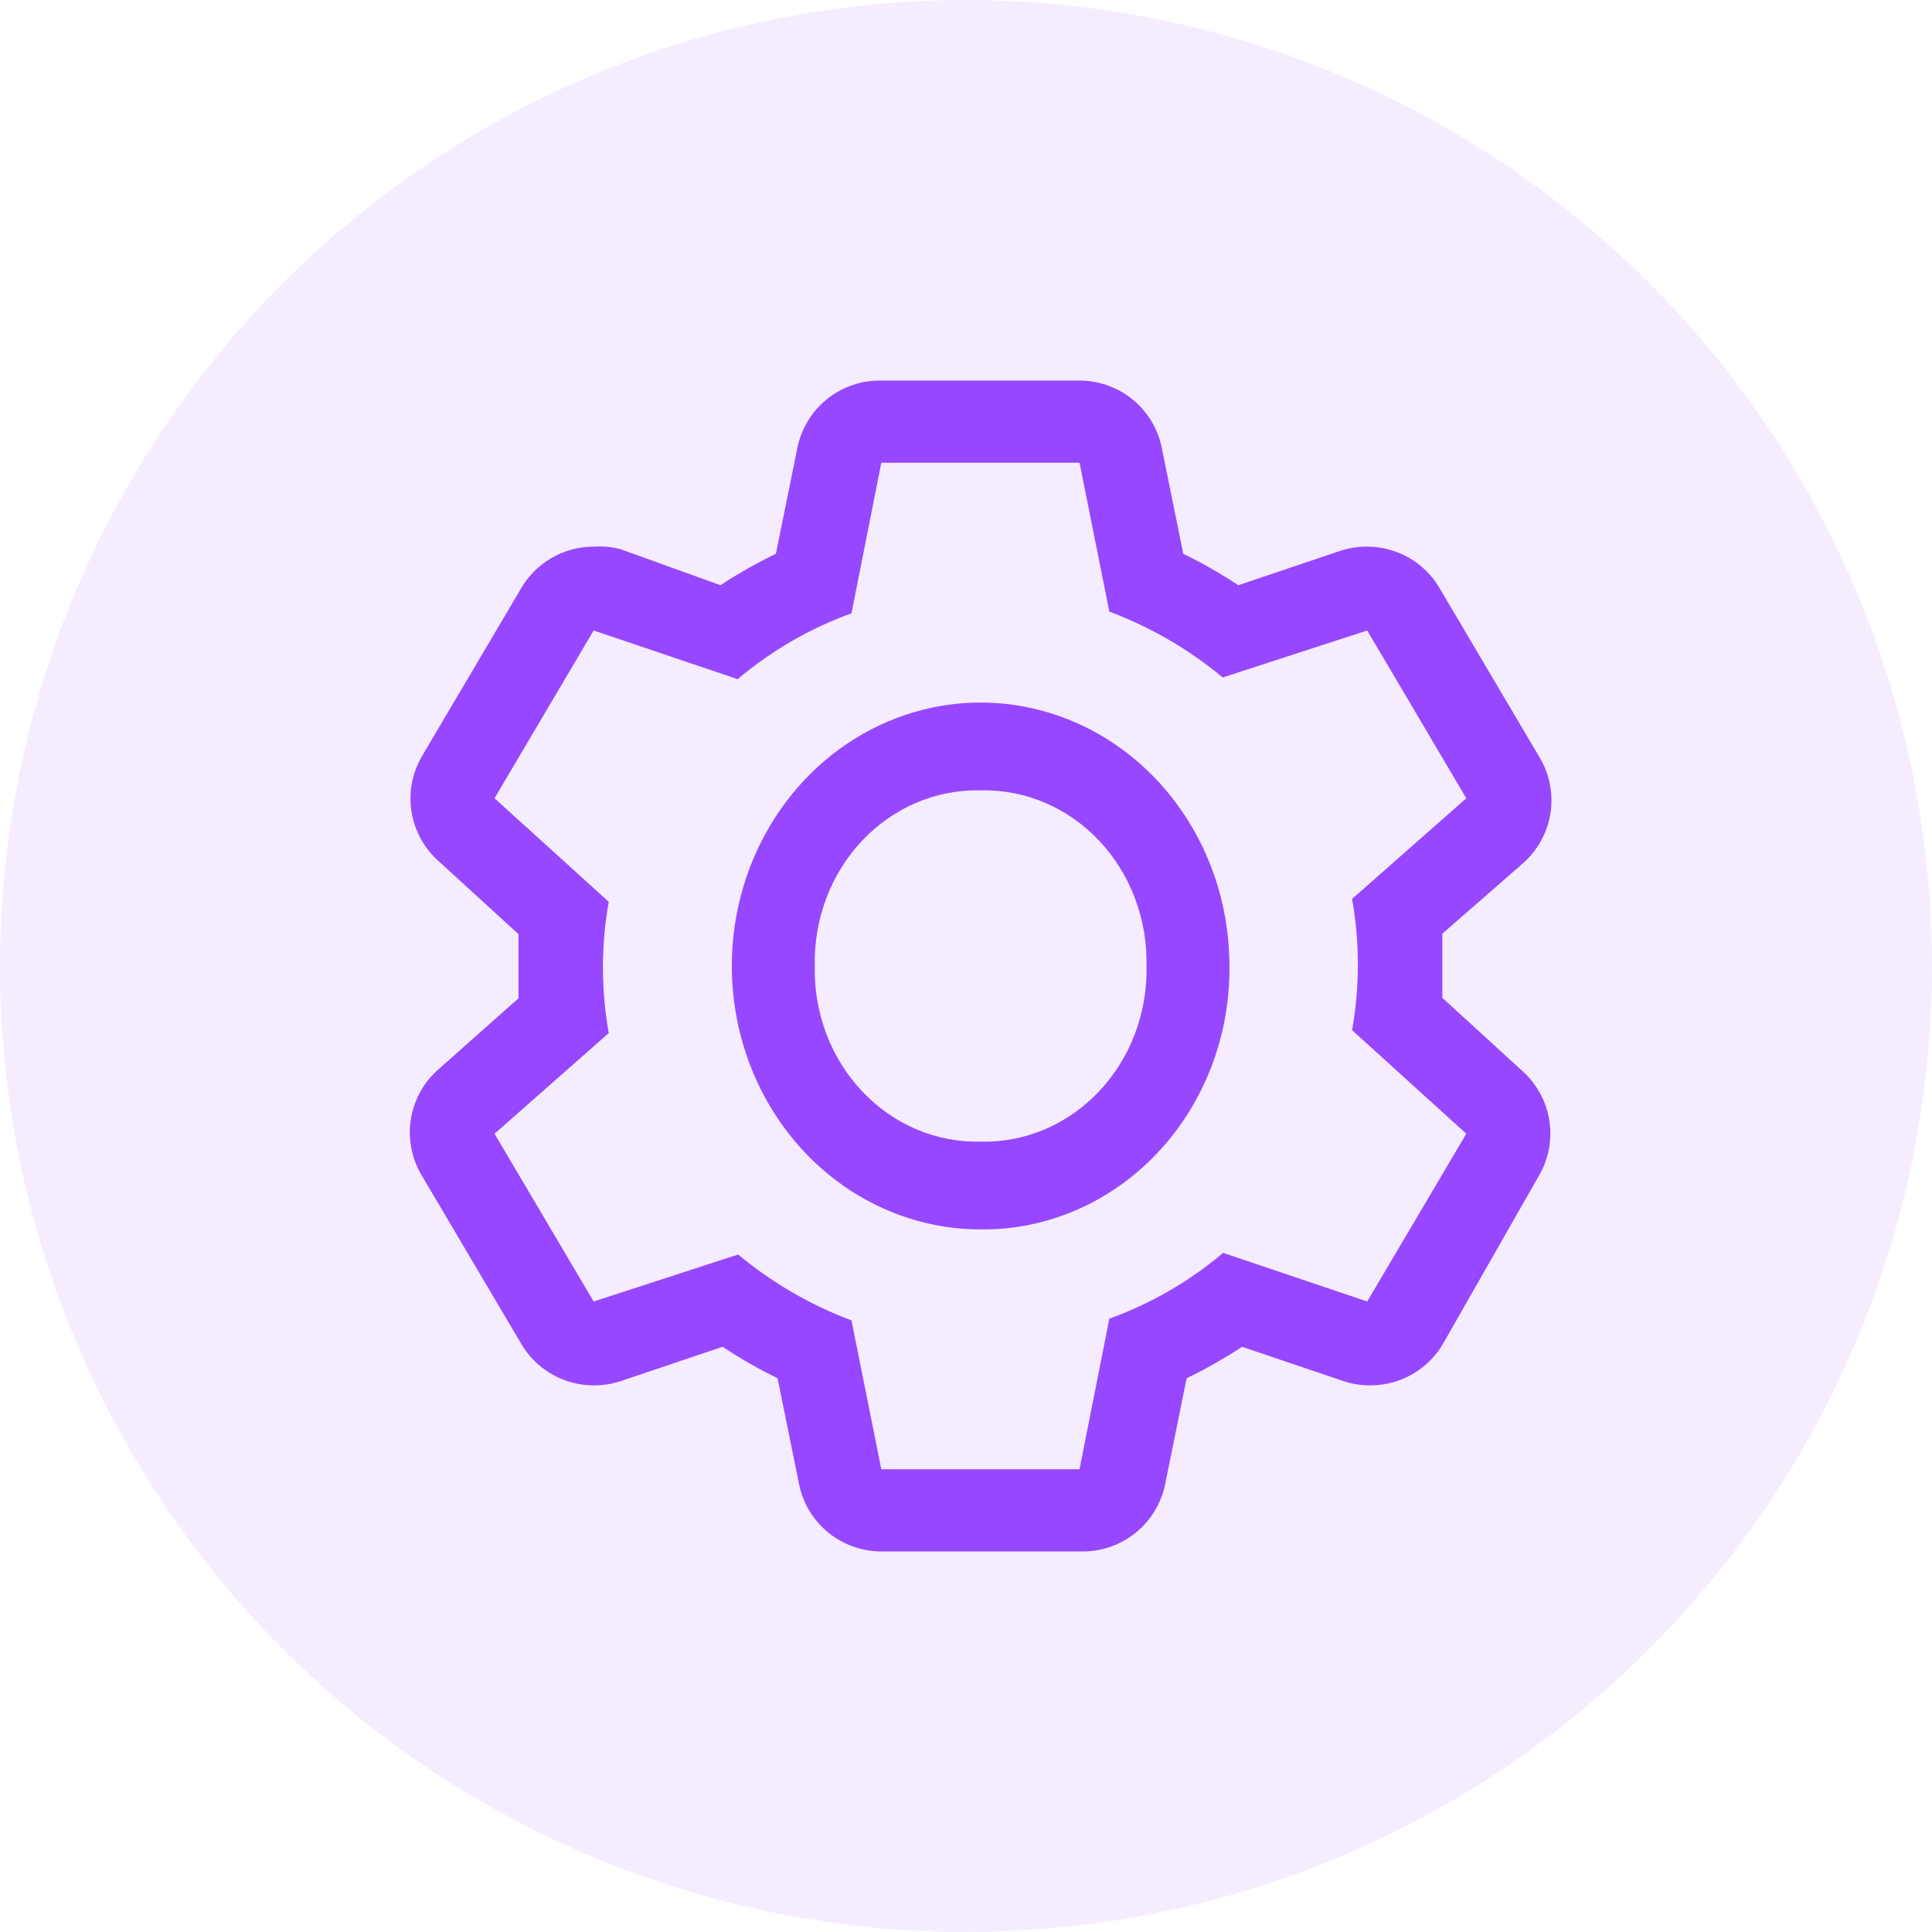
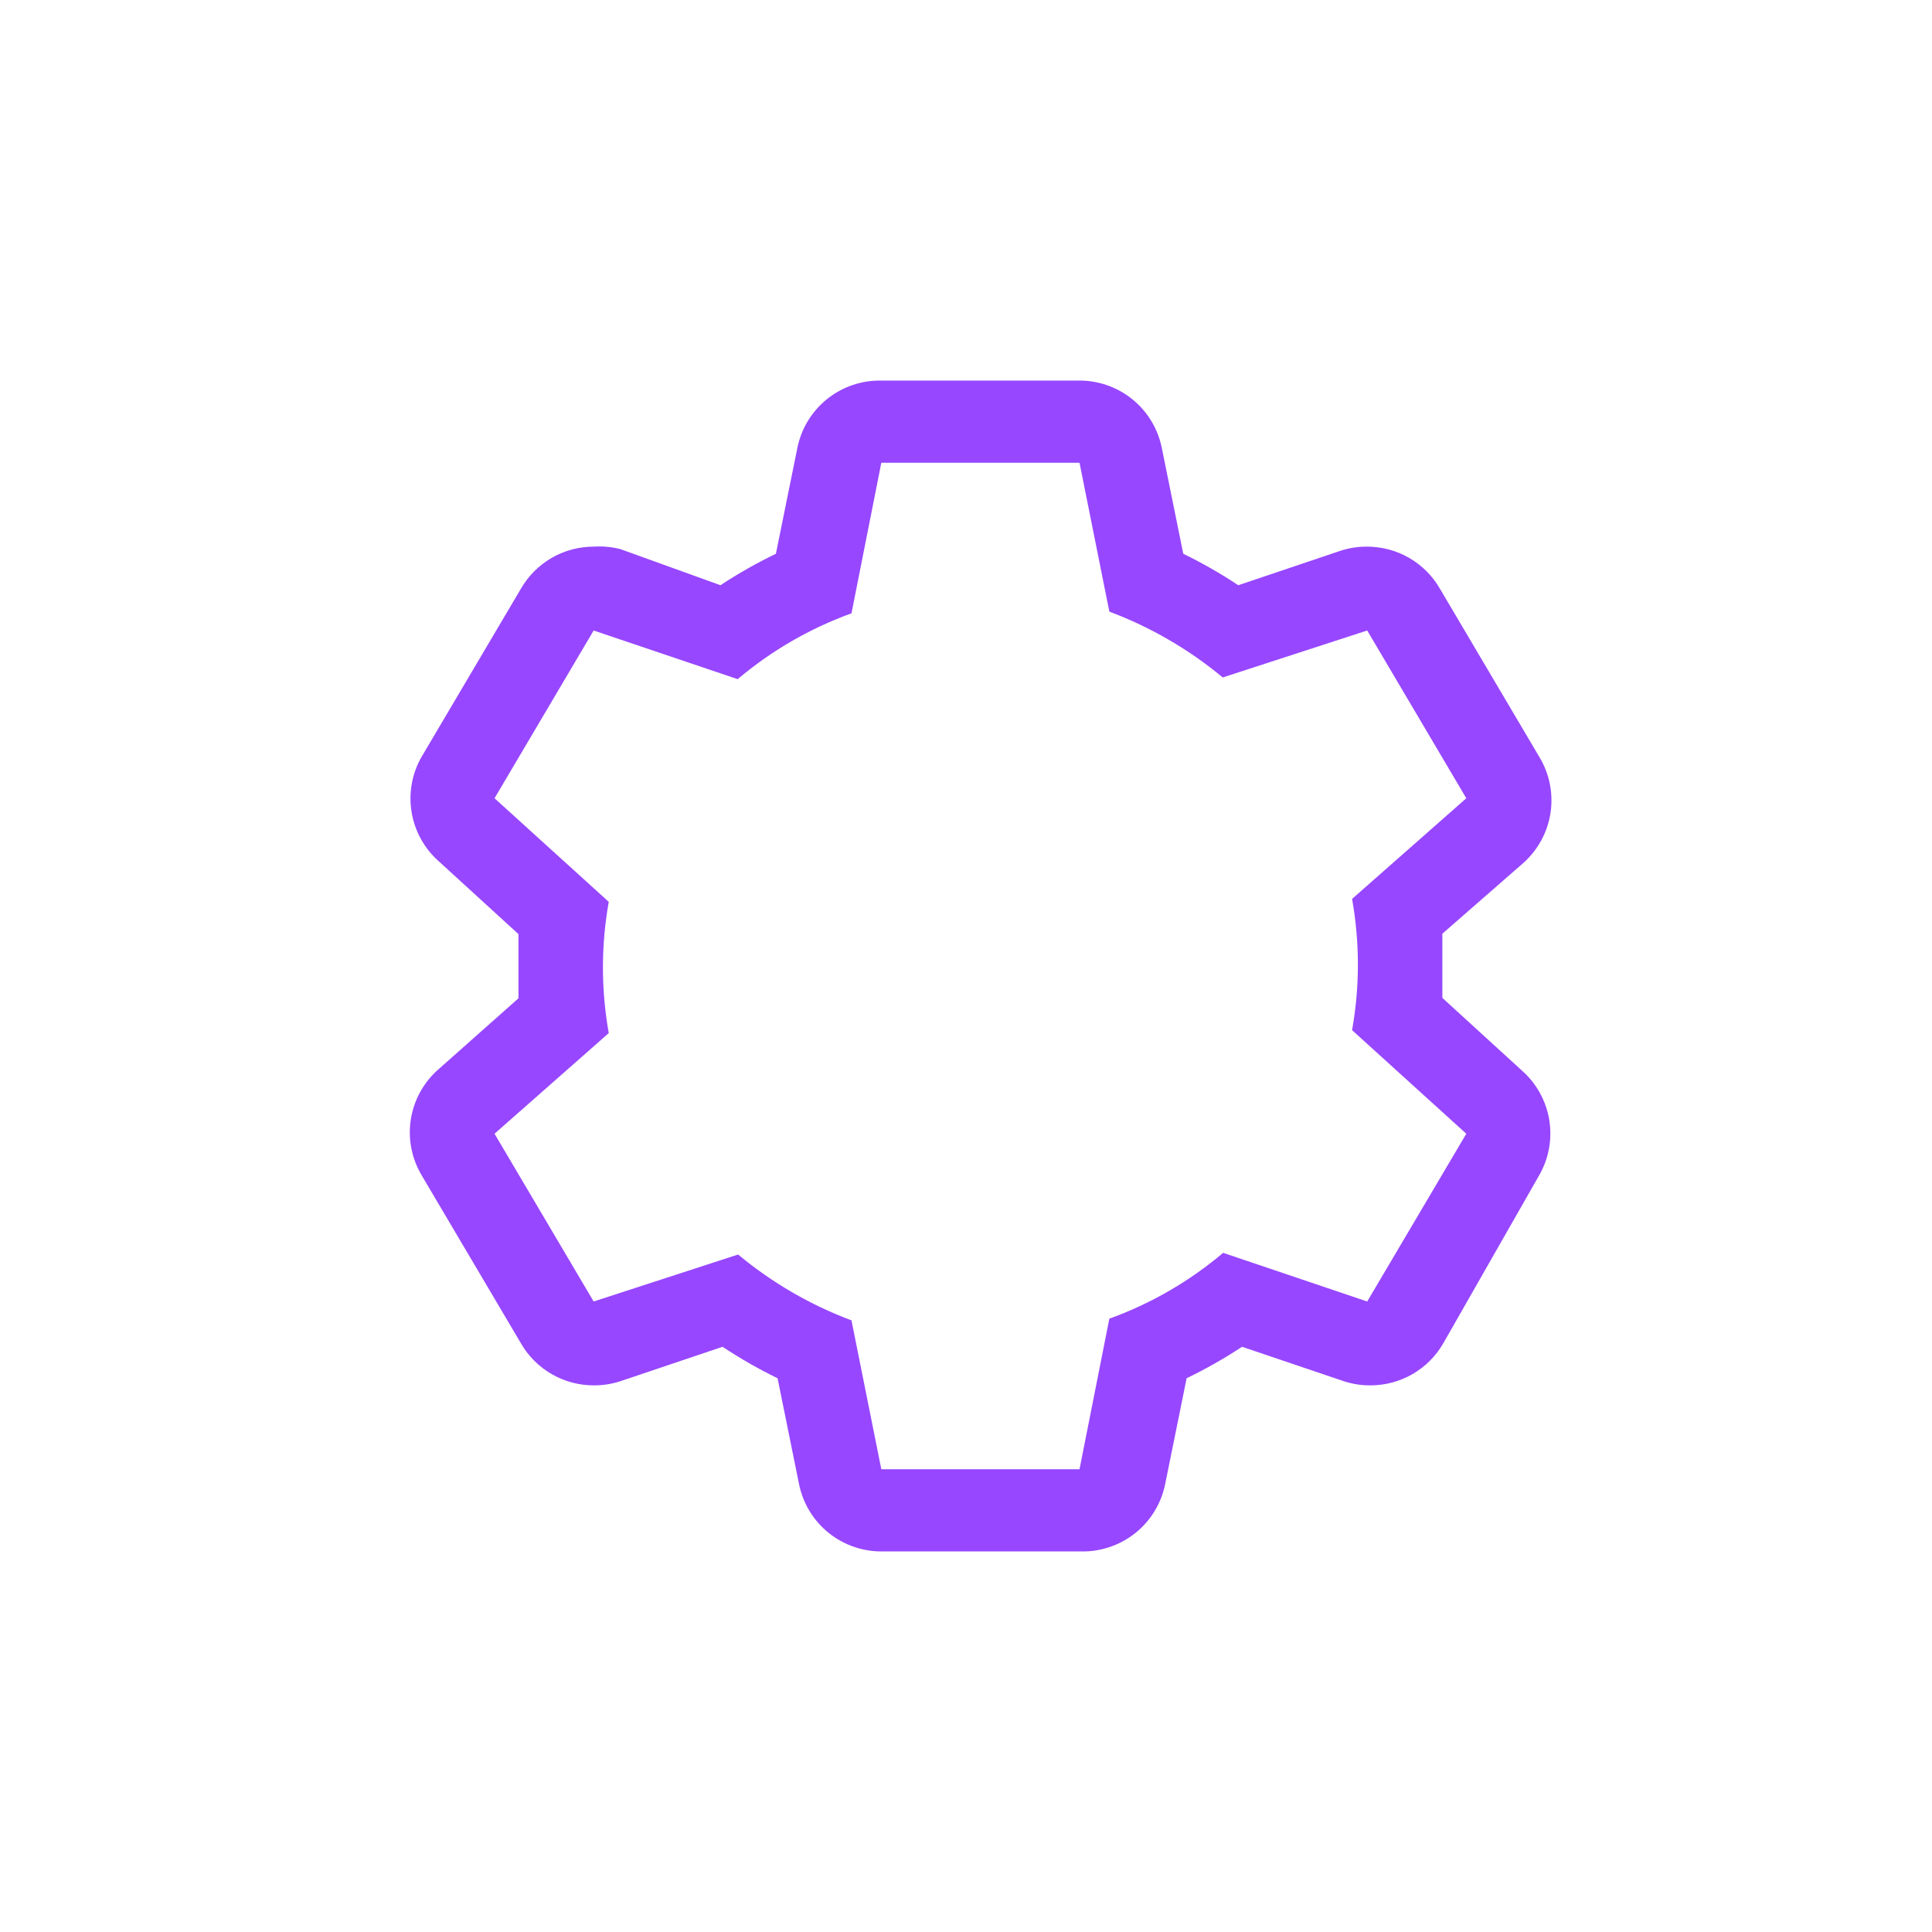
<svg xmlns="http://www.w3.org/2000/svg" width="66" height="66" viewBox="0 0 66 66" fill="none">
-   <circle cx="33" cy="33" r="33" fill="#9747FF" fill-opacity="0.1" />
  <path d="M49.273 34.089V31.897L52.028 29.49C52.536 29.043 52.869 28.431 52.969 27.763C53.068 27.094 52.928 26.412 52.573 25.837L49.187 20.106C48.936 19.671 48.574 19.31 48.138 19.058C47.703 18.807 47.209 18.674 46.706 18.674C46.394 18.671 46.084 18.72 45.787 18.817L42.301 19.992C41.699 19.592 41.071 19.233 40.422 18.917L39.69 15.307C39.559 14.648 39.2 14.055 38.675 13.633C38.151 13.212 37.494 12.988 36.821 13.001H30.107C29.433 12.988 28.777 13.212 28.253 13.633C27.728 14.055 27.369 14.648 27.238 15.307L26.506 18.917C25.852 19.233 25.219 19.592 24.612 19.992L21.198 18.76C20.898 18.682 20.588 18.653 20.28 18.674C19.776 18.674 19.282 18.807 18.847 19.058C18.411 19.31 18.049 19.671 17.798 20.106L14.412 25.837C14.077 26.411 13.953 27.084 14.06 27.74C14.167 28.396 14.5 28.995 15 29.433L17.712 31.911V34.103L15 36.51C14.486 36.951 14.144 37.56 14.036 38.229C13.929 38.898 14.062 39.583 14.412 40.163L17.798 45.894C18.049 46.329 18.411 46.69 18.847 46.942C19.282 47.193 19.776 47.326 20.28 47.326C20.591 47.329 20.901 47.28 21.198 47.183L24.684 46.008C25.286 46.408 25.914 46.767 26.563 47.083L27.295 50.693C27.426 51.352 27.785 51.945 28.31 52.367C28.835 52.788 29.491 53.012 30.164 52.999H36.936C37.609 53.012 38.265 52.788 38.79 52.367C39.314 51.945 39.674 51.352 39.805 50.693L40.537 47.083C41.191 46.767 41.824 46.408 42.43 46.008L45.902 47.183C46.198 47.28 46.508 47.329 46.82 47.326C47.323 47.326 47.818 47.193 48.253 46.942C48.689 46.69 49.051 46.329 49.302 45.894L52.573 40.163C52.908 39.589 53.032 38.916 52.925 38.26C52.818 37.604 52.485 37.005 51.985 36.567L49.273 34.089ZM46.706 44.461L41.785 42.799C40.633 43.773 39.316 44.535 37.897 45.048L36.878 50.191H30.107L29.088 45.106C27.68 44.578 26.371 43.818 25.215 42.856L20.28 44.461L16.894 38.73L20.796 35.292C20.531 33.809 20.531 32.291 20.796 30.808L16.894 27.27L20.28 21.539L25.2 23.201C26.352 22.227 27.669 21.465 29.088 20.952L30.107 15.809H36.878L37.897 20.894C39.305 21.422 40.614 22.182 41.77 23.143L46.706 21.539L50.091 27.27L46.189 30.708C46.454 32.191 46.454 33.709 46.189 35.192L50.091 38.73L46.706 44.461Z" fill="#9747FF" />
-   <path d="M33.5 41.999C31.819 41.999 30.175 41.472 28.778 40.483C27.38 39.494 26.29 38.088 25.647 36.444C25.004 34.799 24.835 32.99 25.163 31.244C25.491 29.498 26.301 27.895 27.489 26.636C28.678 25.377 30.193 24.52 31.842 24.173C33.49 23.826 35.199 24.004 36.752 24.685C38.306 25.366 39.633 26.52 40.567 28C41.501 29.48 42 31.22 42 33C42.011 34.185 41.799 35.361 41.376 36.458C40.953 37.555 40.327 38.552 39.535 39.39C38.744 40.228 37.802 40.891 36.766 41.339C35.73 41.787 34.619 42.012 33.5 41.999ZM33.5 27C32.751 26.982 32.006 27.124 31.311 27.419C30.615 27.714 29.984 28.155 29.454 28.716C28.924 29.277 28.508 29.946 28.229 30.682C27.951 31.418 27.816 32.207 27.833 33C27.816 33.793 27.951 34.581 28.229 35.318C28.508 36.054 28.924 36.723 29.454 37.283C29.984 37.844 30.615 38.286 31.311 38.581C32.006 38.876 32.751 39.018 33.5 39C34.249 39.018 34.993 38.876 35.689 38.581C36.384 38.286 37.016 37.844 37.545 37.283C38.075 36.723 38.492 36.054 38.77 35.318C39.049 34.581 39.184 33.793 39.166 33C39.184 32.207 39.049 31.418 38.77 30.682C38.492 29.946 38.075 29.277 37.545 28.716C37.016 28.155 36.384 27.714 35.689 27.419C34.993 27.124 34.249 26.982 33.5 27Z" fill="#9747FF" />
</svg>